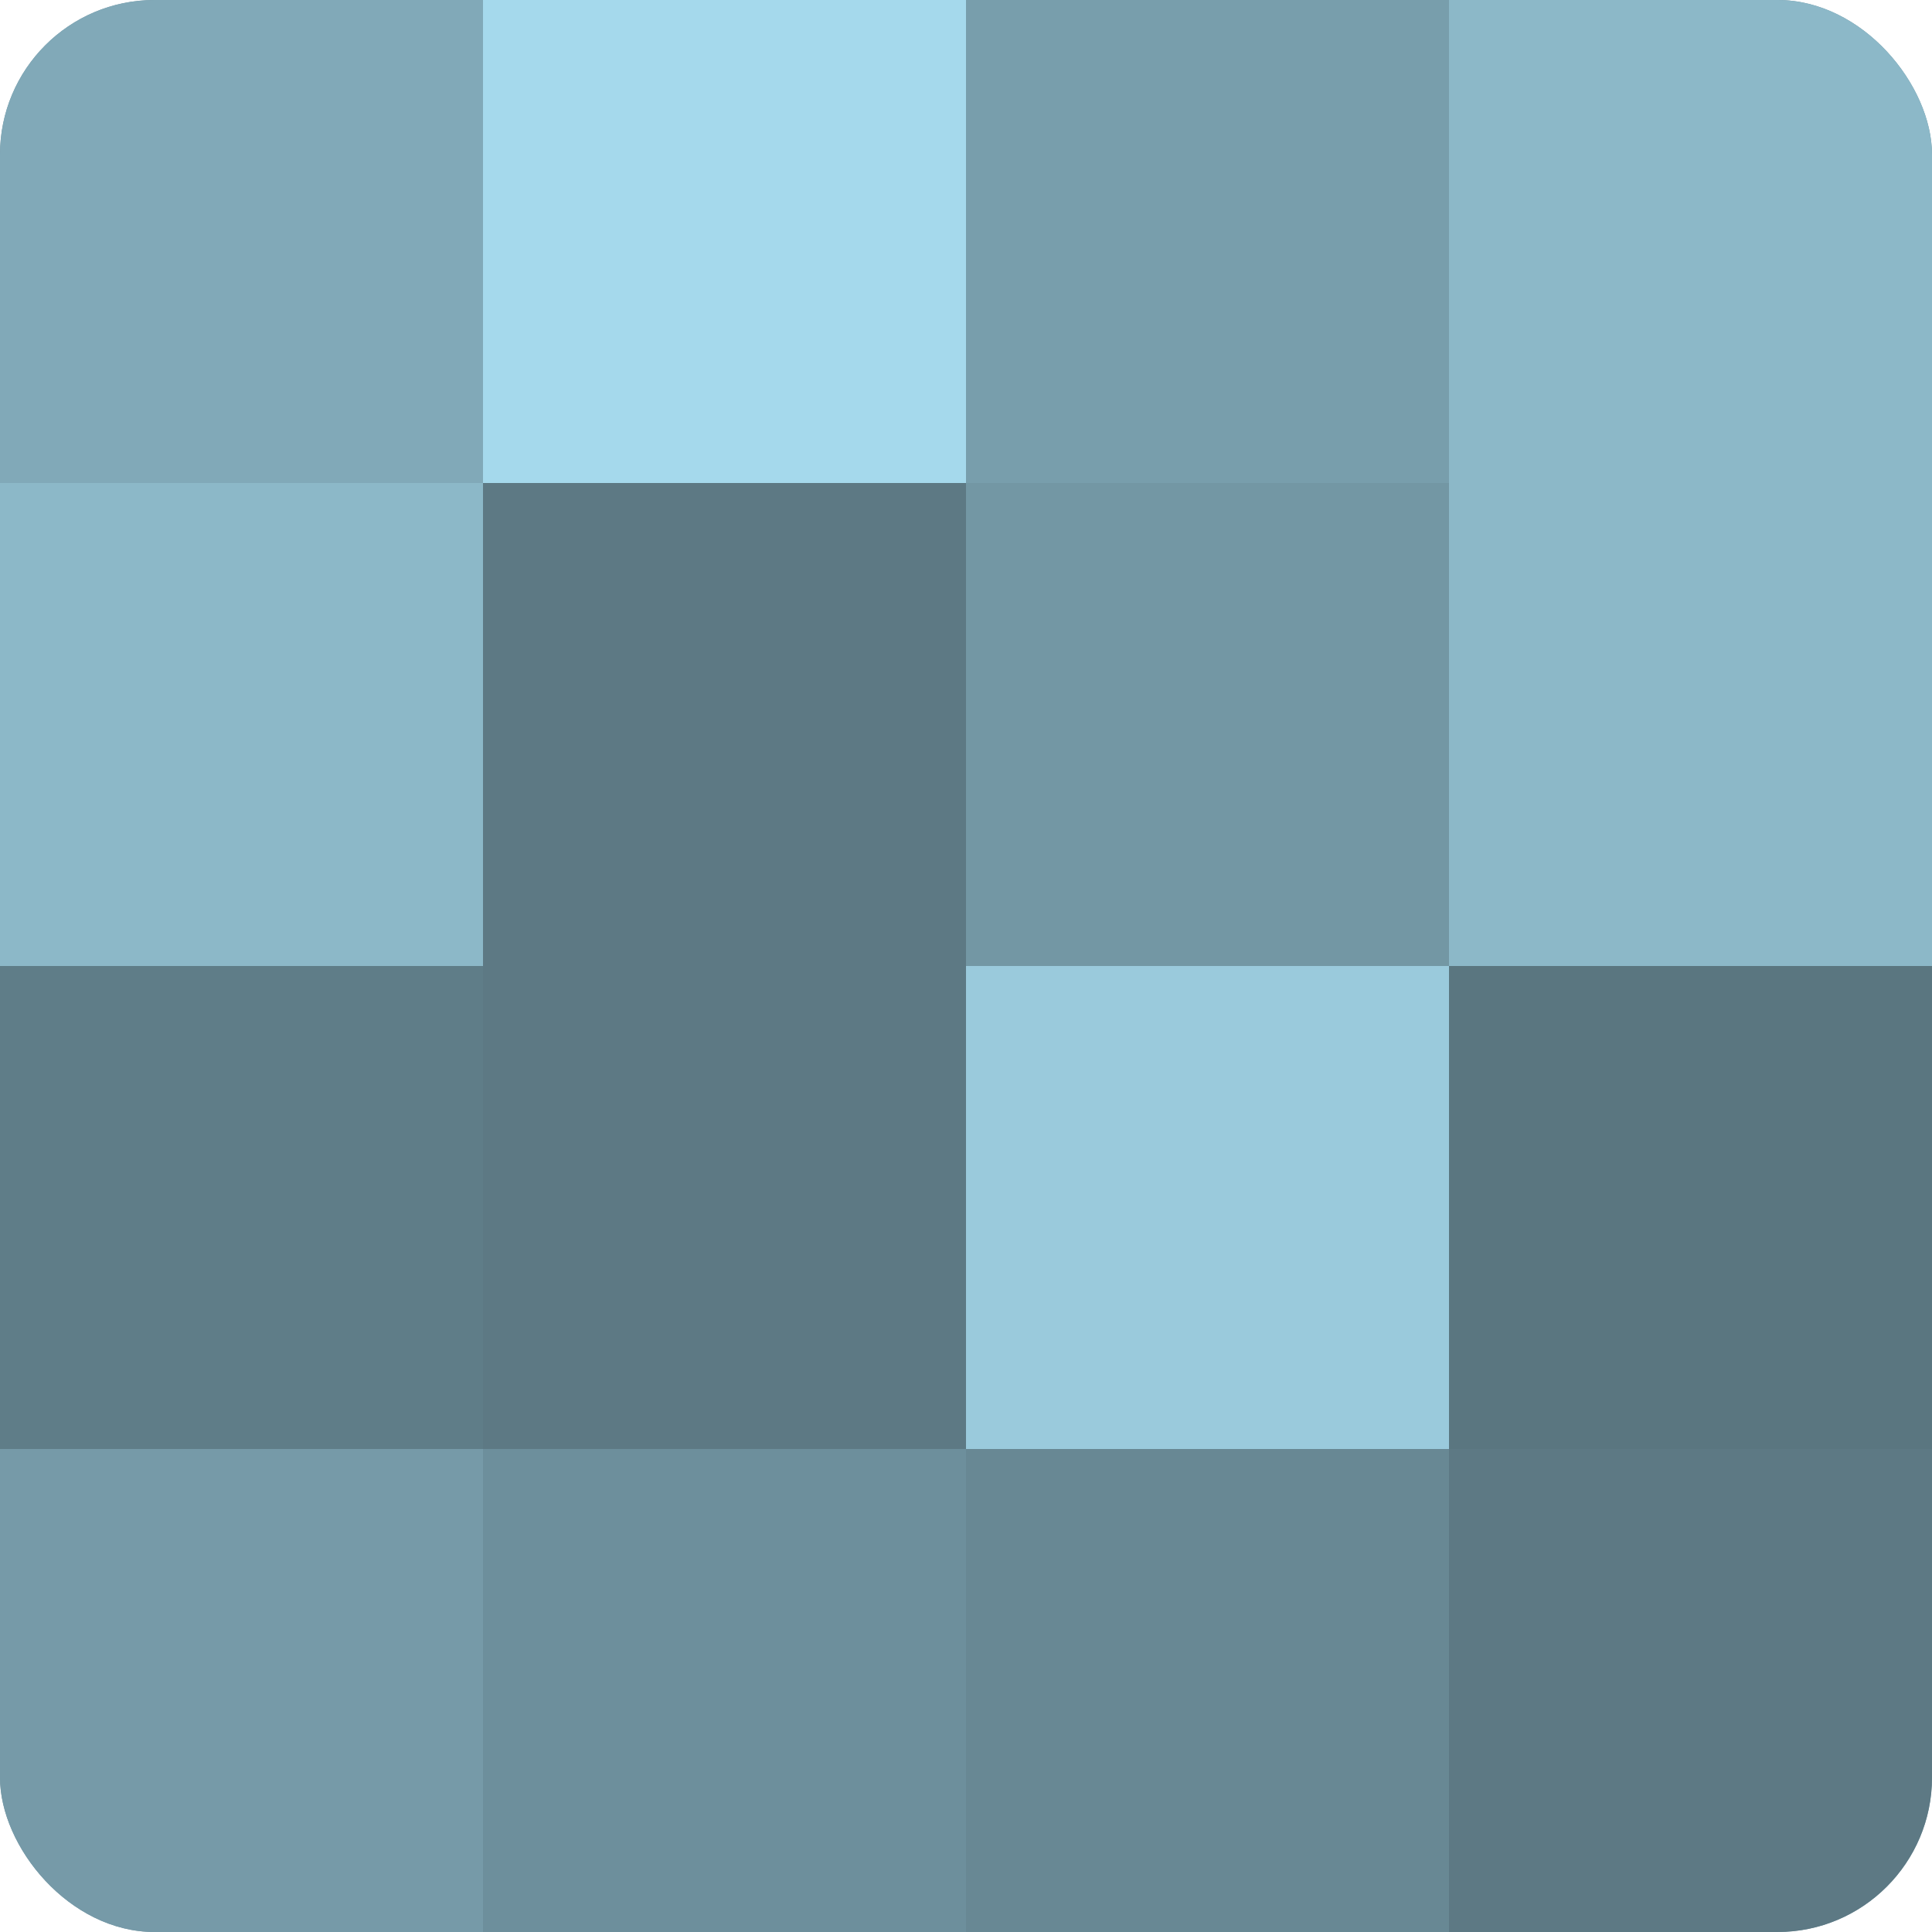
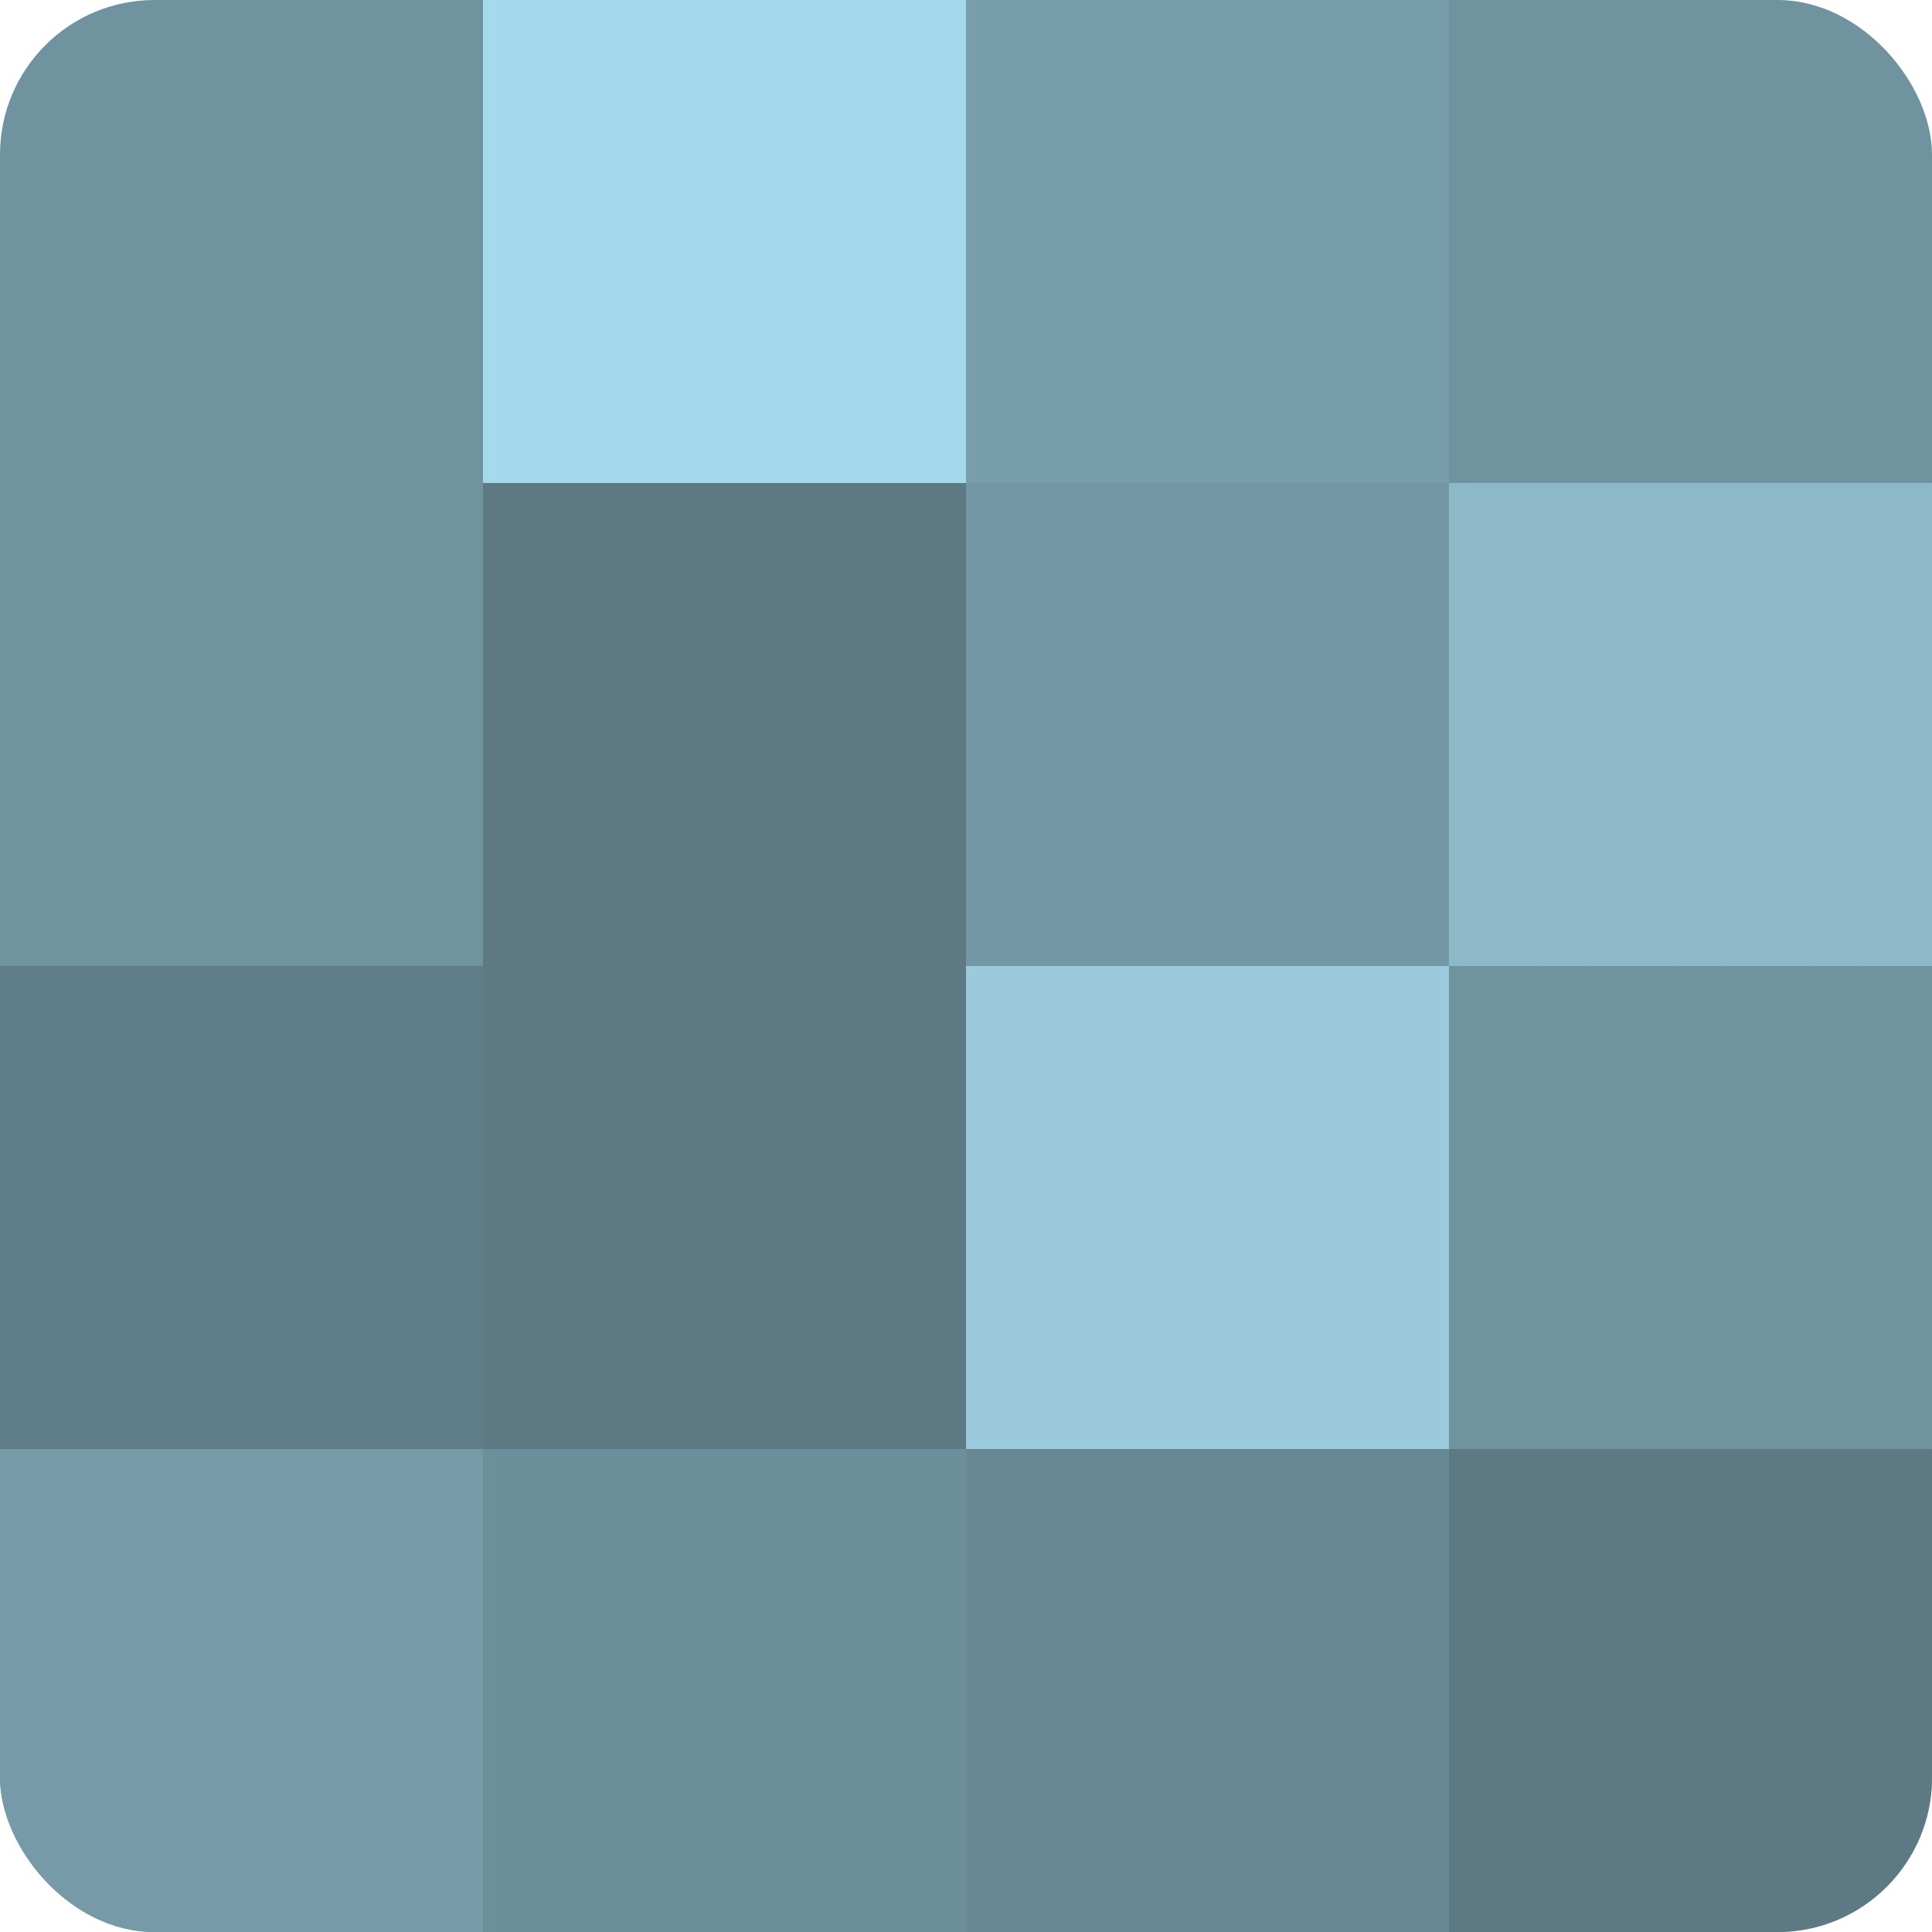
<svg xmlns="http://www.w3.org/2000/svg" width="80" height="80" viewBox="0 0 100 100" preserveAspectRatio="xMidYMid meet">
  <defs>
    <clipPath id="c" width="100" height="100">
      <rect width="100" height="100" rx="8" ry="8" />
    </clipPath>
  </defs>
  <g clip-path="url(#c)">
    <rect width="100" height="100" fill="#7093a0" />
-     <rect width="25" height="25" fill="#81a9b8" />
-     <rect y="25" width="25" height="25" fill="#8cb8c8" />
    <rect y="50" width="25" height="25" fill="#5f7d88" />
    <rect y="75" width="25" height="25" fill="#769aa8" />
    <rect x="25" width="25" height="25" fill="#a5d9ec" />
    <rect x="25" y="25" width="25" height="25" fill="#5d7984" />
    <rect x="25" y="50" width="25" height="25" fill="#5d7984" />
    <rect x="25" y="75" width="25" height="25" fill="#6d8f9c" />
    <rect x="50" width="25" height="25" fill="#789eac" />
    <rect x="50" y="25" width="25" height="25" fill="#7397a4" />
    <rect x="50" y="50" width="25" height="25" fill="#9acadc" />
    <rect x="50" y="75" width="25" height="25" fill="#688894" />
-     <rect x="75" width="25" height="25" fill="#8cb8c8" />
    <rect x="75" y="25" width="25" height="25" fill="#8cb8c8" />
-     <rect x="75" y="50" width="25" height="25" fill="#5a7680" />
    <rect x="75" y="75" width="25" height="25" fill="#5d7984" />
  </g>
</svg>